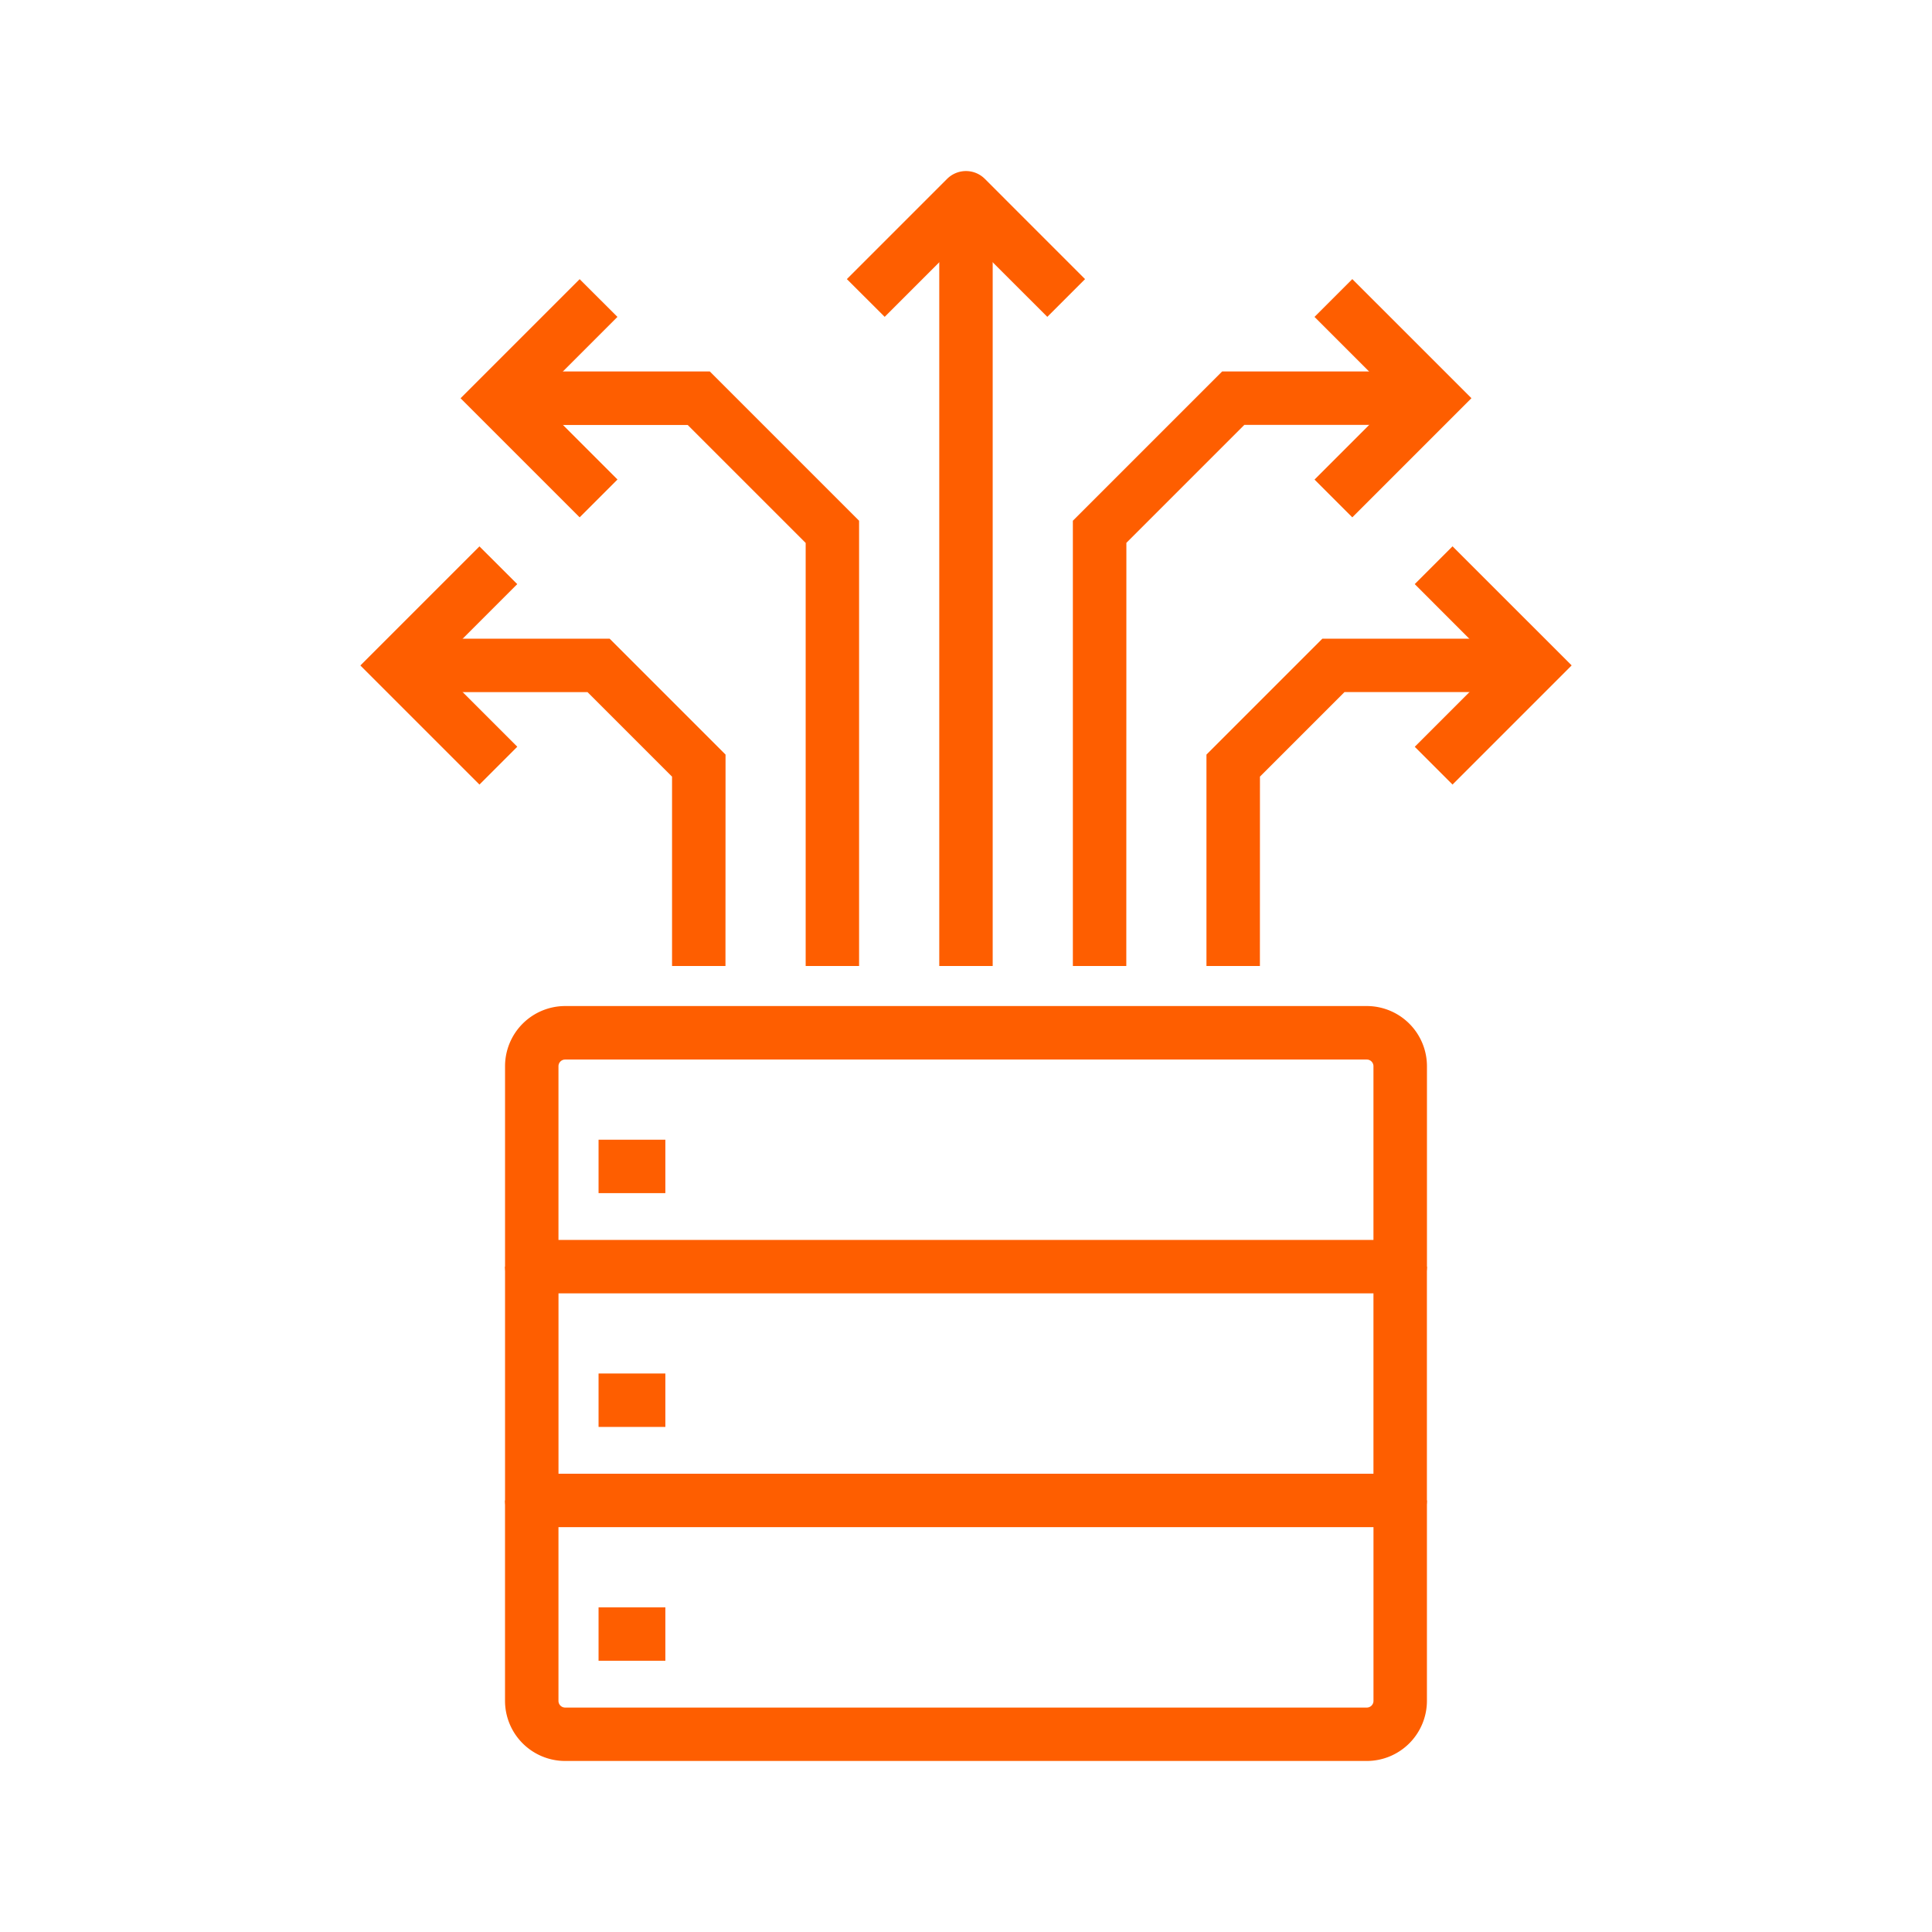
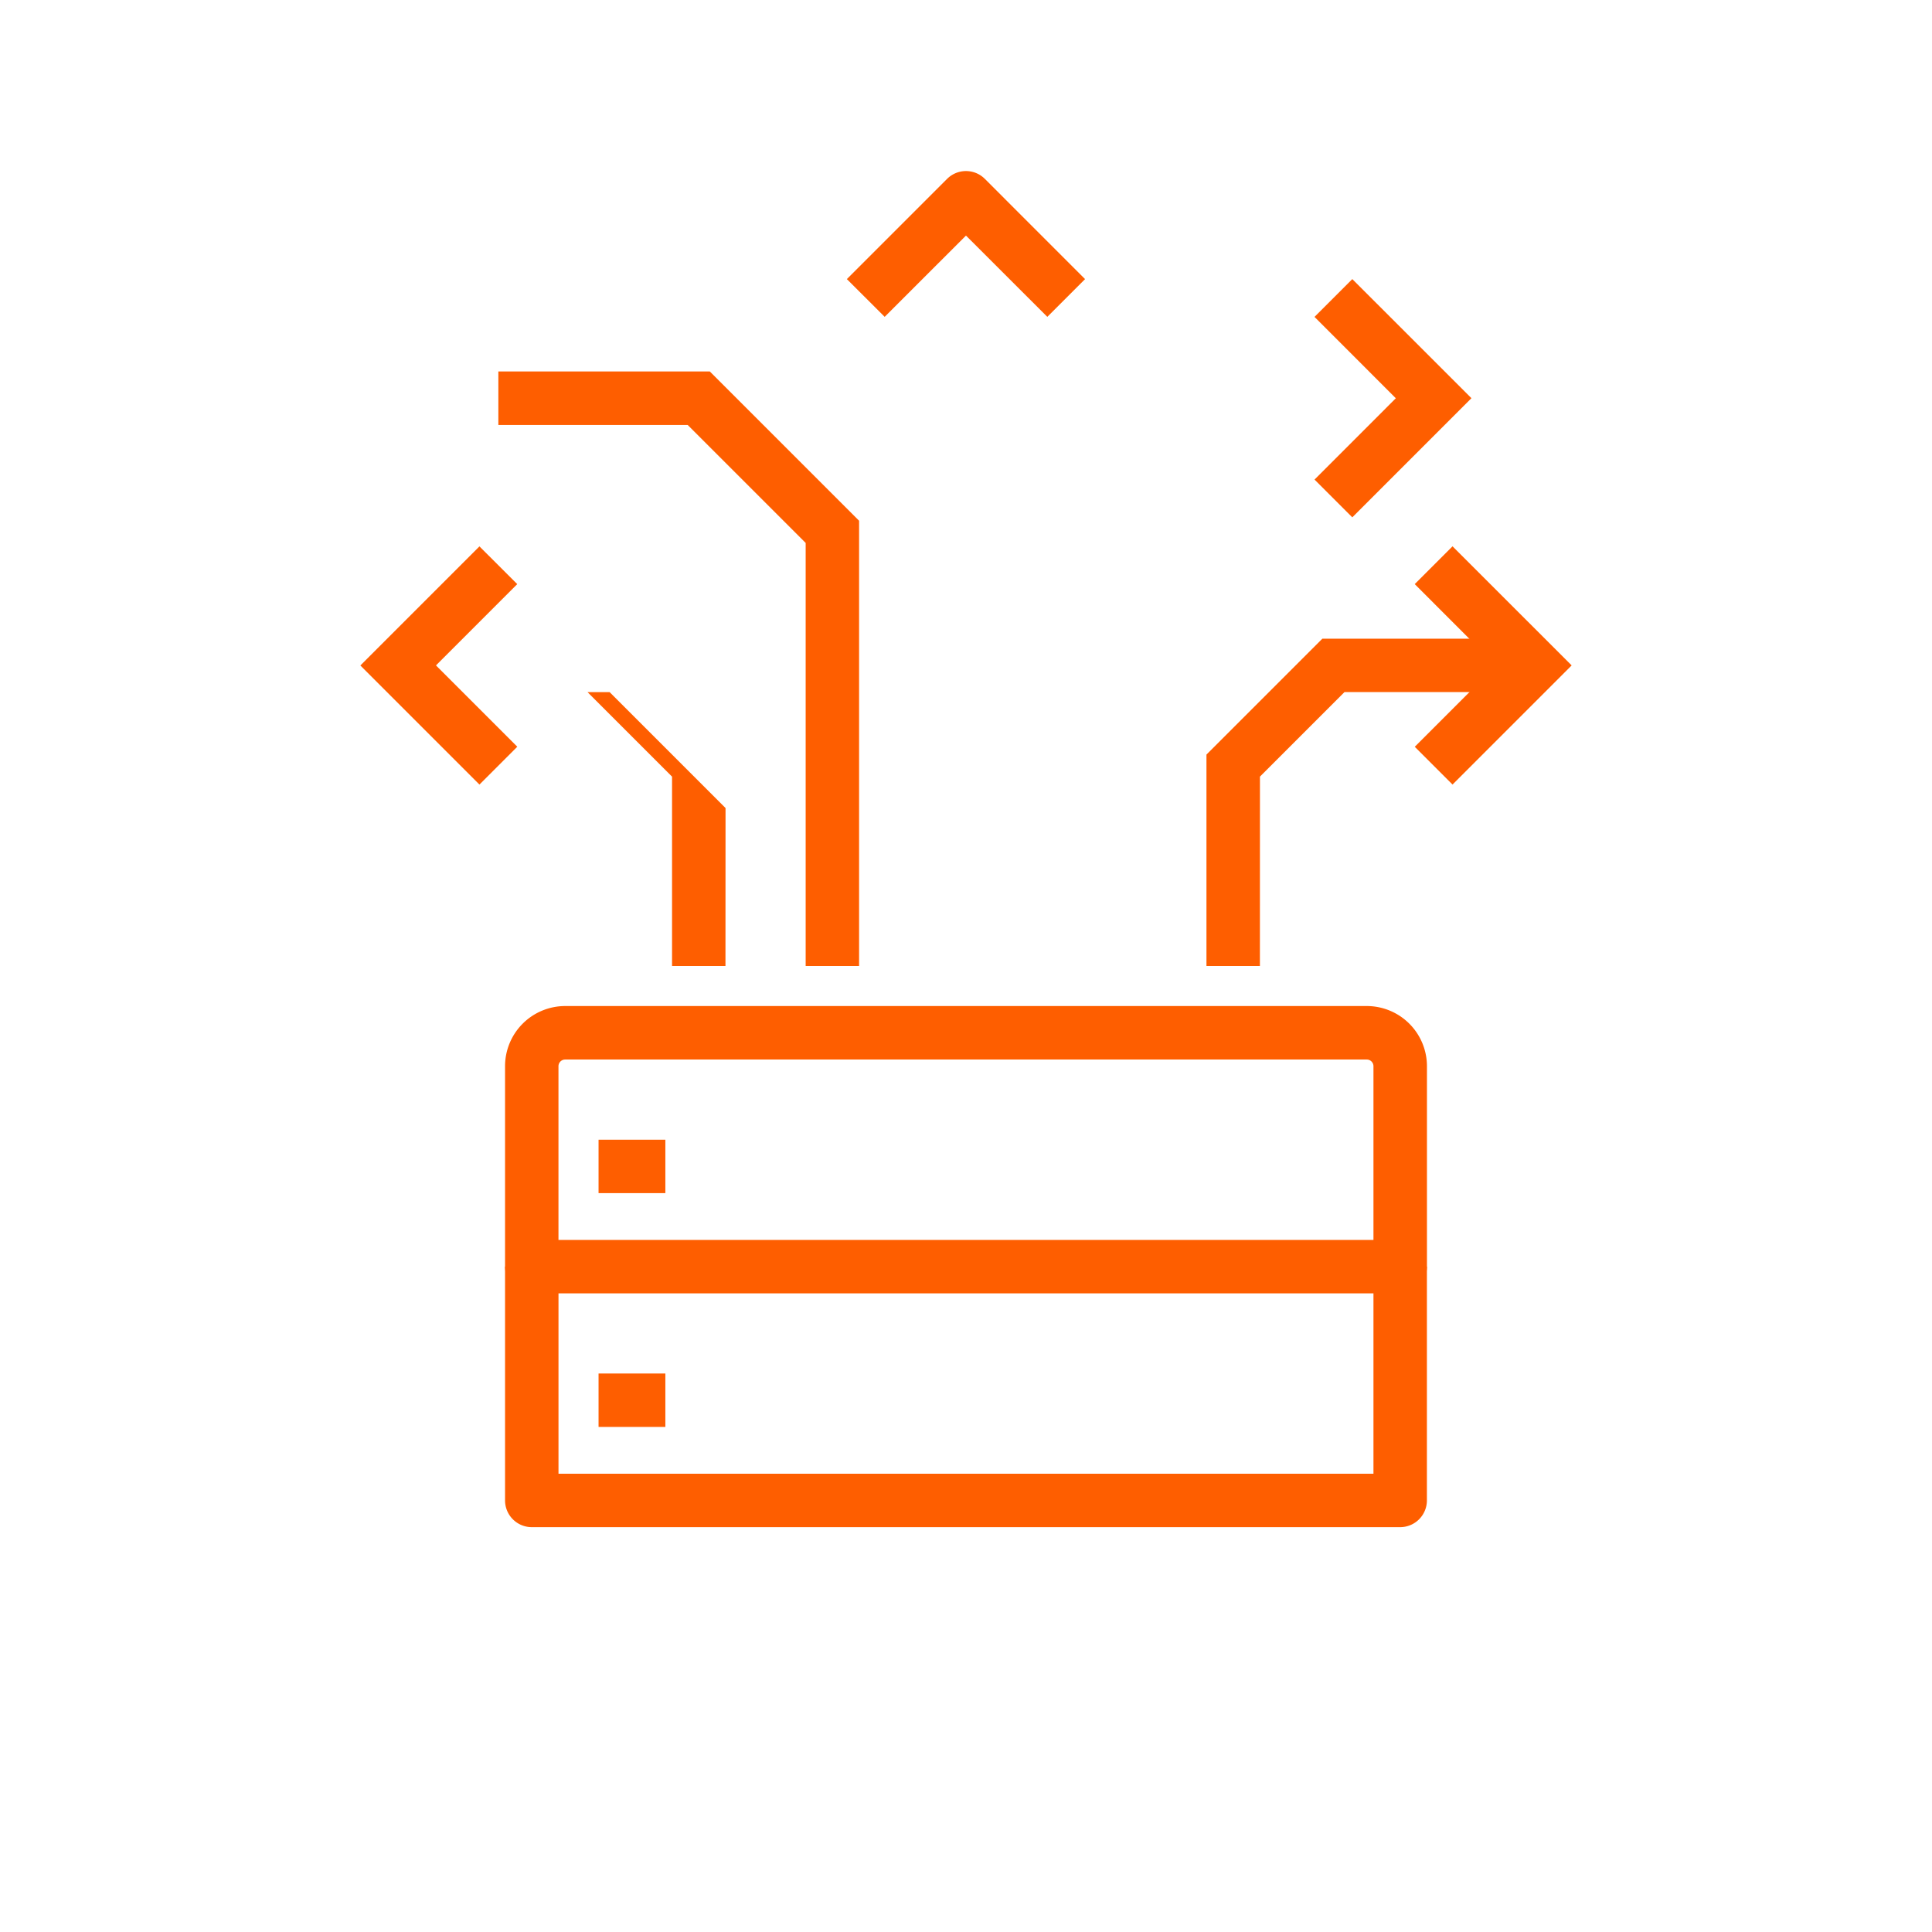
<svg xmlns="http://www.w3.org/2000/svg" height="80" viewBox="0 0 80 80" width="80">
  <g fill="#fe5e00">
    <path d="m255.267 245.095h-35.96a1.107 1.107 0 0 1 -1.106-1.107v-8.3a2.492 2.492 0 0 1 2.49-2.49h33.194a2.493 2.493 0 0 1 2.49 2.49v8.3a1.108 1.108 0 0 1 -1.108 1.107zm-34.854-2.213h33.747v-7.192a.277.277 0 0 0 -.277-.277h-33.193a.277.277 0 0 0 -.277.277z" transform="translate(-197.288 -191.54)" />
    <path d="m255.267 251.788h-35.96a1.107 1.107 0 0 1 -1.106-1.107v-9.681h2.213v8.575h33.746v-8.575h2.213v9.682a1.108 1.108 0 0 1 -1.106 1.106z" transform="translate(-197.288 -188.552)" />
-     <path d="m253.884 258.788h-33.194a2.492 2.492 0 0 1 -2.49-2.49v-8.298h2.213v8.3a.277.277 0 0 0 .277.277h33.194a.277.277 0 0 0 .277-.277v-8.3h2.213v8.3a2.493 2.493 0 0 1 -2.49 2.488z" transform="translate(-197.288 -185.87)" />
    <path d="m24.785 47.193h2.766v2.212h-2.766z" />
    <path d="m24.785 56.874h2.766v2.212h-2.766z" />
-     <path d="m24.785 66.556h2.766v2.212h-2.766z" />
-     <path d="m237.413 238.819h-2.213v-18.438l6.181-6.181h8.756v2.212h-7.837l-4.884 4.884z" transform="translate(-190.775 -198.818)" />
    <path d="m244 221.3-1.564-1.564 3.366-3.367-3.367-3.369 1.565-1.565 4.933 4.931z" transform="translate(-188.004 -199.878)" />
    <path d="m247 229.3-1.564-1.564 3.366-3.367-3.367-3.369 1.565-1.565 4.933 4.931z" transform="translate(-186.854 -196.813)" />
    <path d="m236.734 214.237-3.368-3.365-3.366 3.365-1.566-1.563 4.149-4.149a1.106 1.106 0 0 1 1.566 0l4.148 4.149z" transform="translate(-193.367 -201.117)" />
-     <path d="m38.893 8.189h2.212v31.811h-2.212z" />
    <path d="m241.413 235.754h-2.213v-8.754l4.8-4.8h8.756v2.212h-7.841l-3.5 3.5z" transform="translate(-189.243 -195.754)" />
    <path d="m232.937 238.819h-2.212v-17.519l-4.885-4.884h-7.84v-2.216h8.756l6.181 6.181z" transform="translate(-197.364 -198.818)" />
-     <path d="m221.8 221.3-4.931-4.931 4.931-4.931 1.565 1.562-3.365 3.366 3.367 3.367z" transform="translate(-197.798 -199.878)" />
    <path d="m218.8 229.3-4.931-4.931 4.931-4.931 1.565 1.562-3.365 3.366 3.367 3.367z" transform="translate(-198.947 -196.813)" />
-     <path d="m228.554 235.754h-2.212v-7.841l-3.5-3.5h-7.842v-2.213h8.757l4.8 4.8z" transform="translate(-198.514 -195.754)" />
+     <path d="m228.554 235.754h-2.212v-7.841l-3.5-3.5h-7.842h8.757l4.8 4.8z" transform="translate(-198.514 -195.754)" />
  </g>
  <path d="m0 0h80v80h-80z" fill="none" />
</svg>